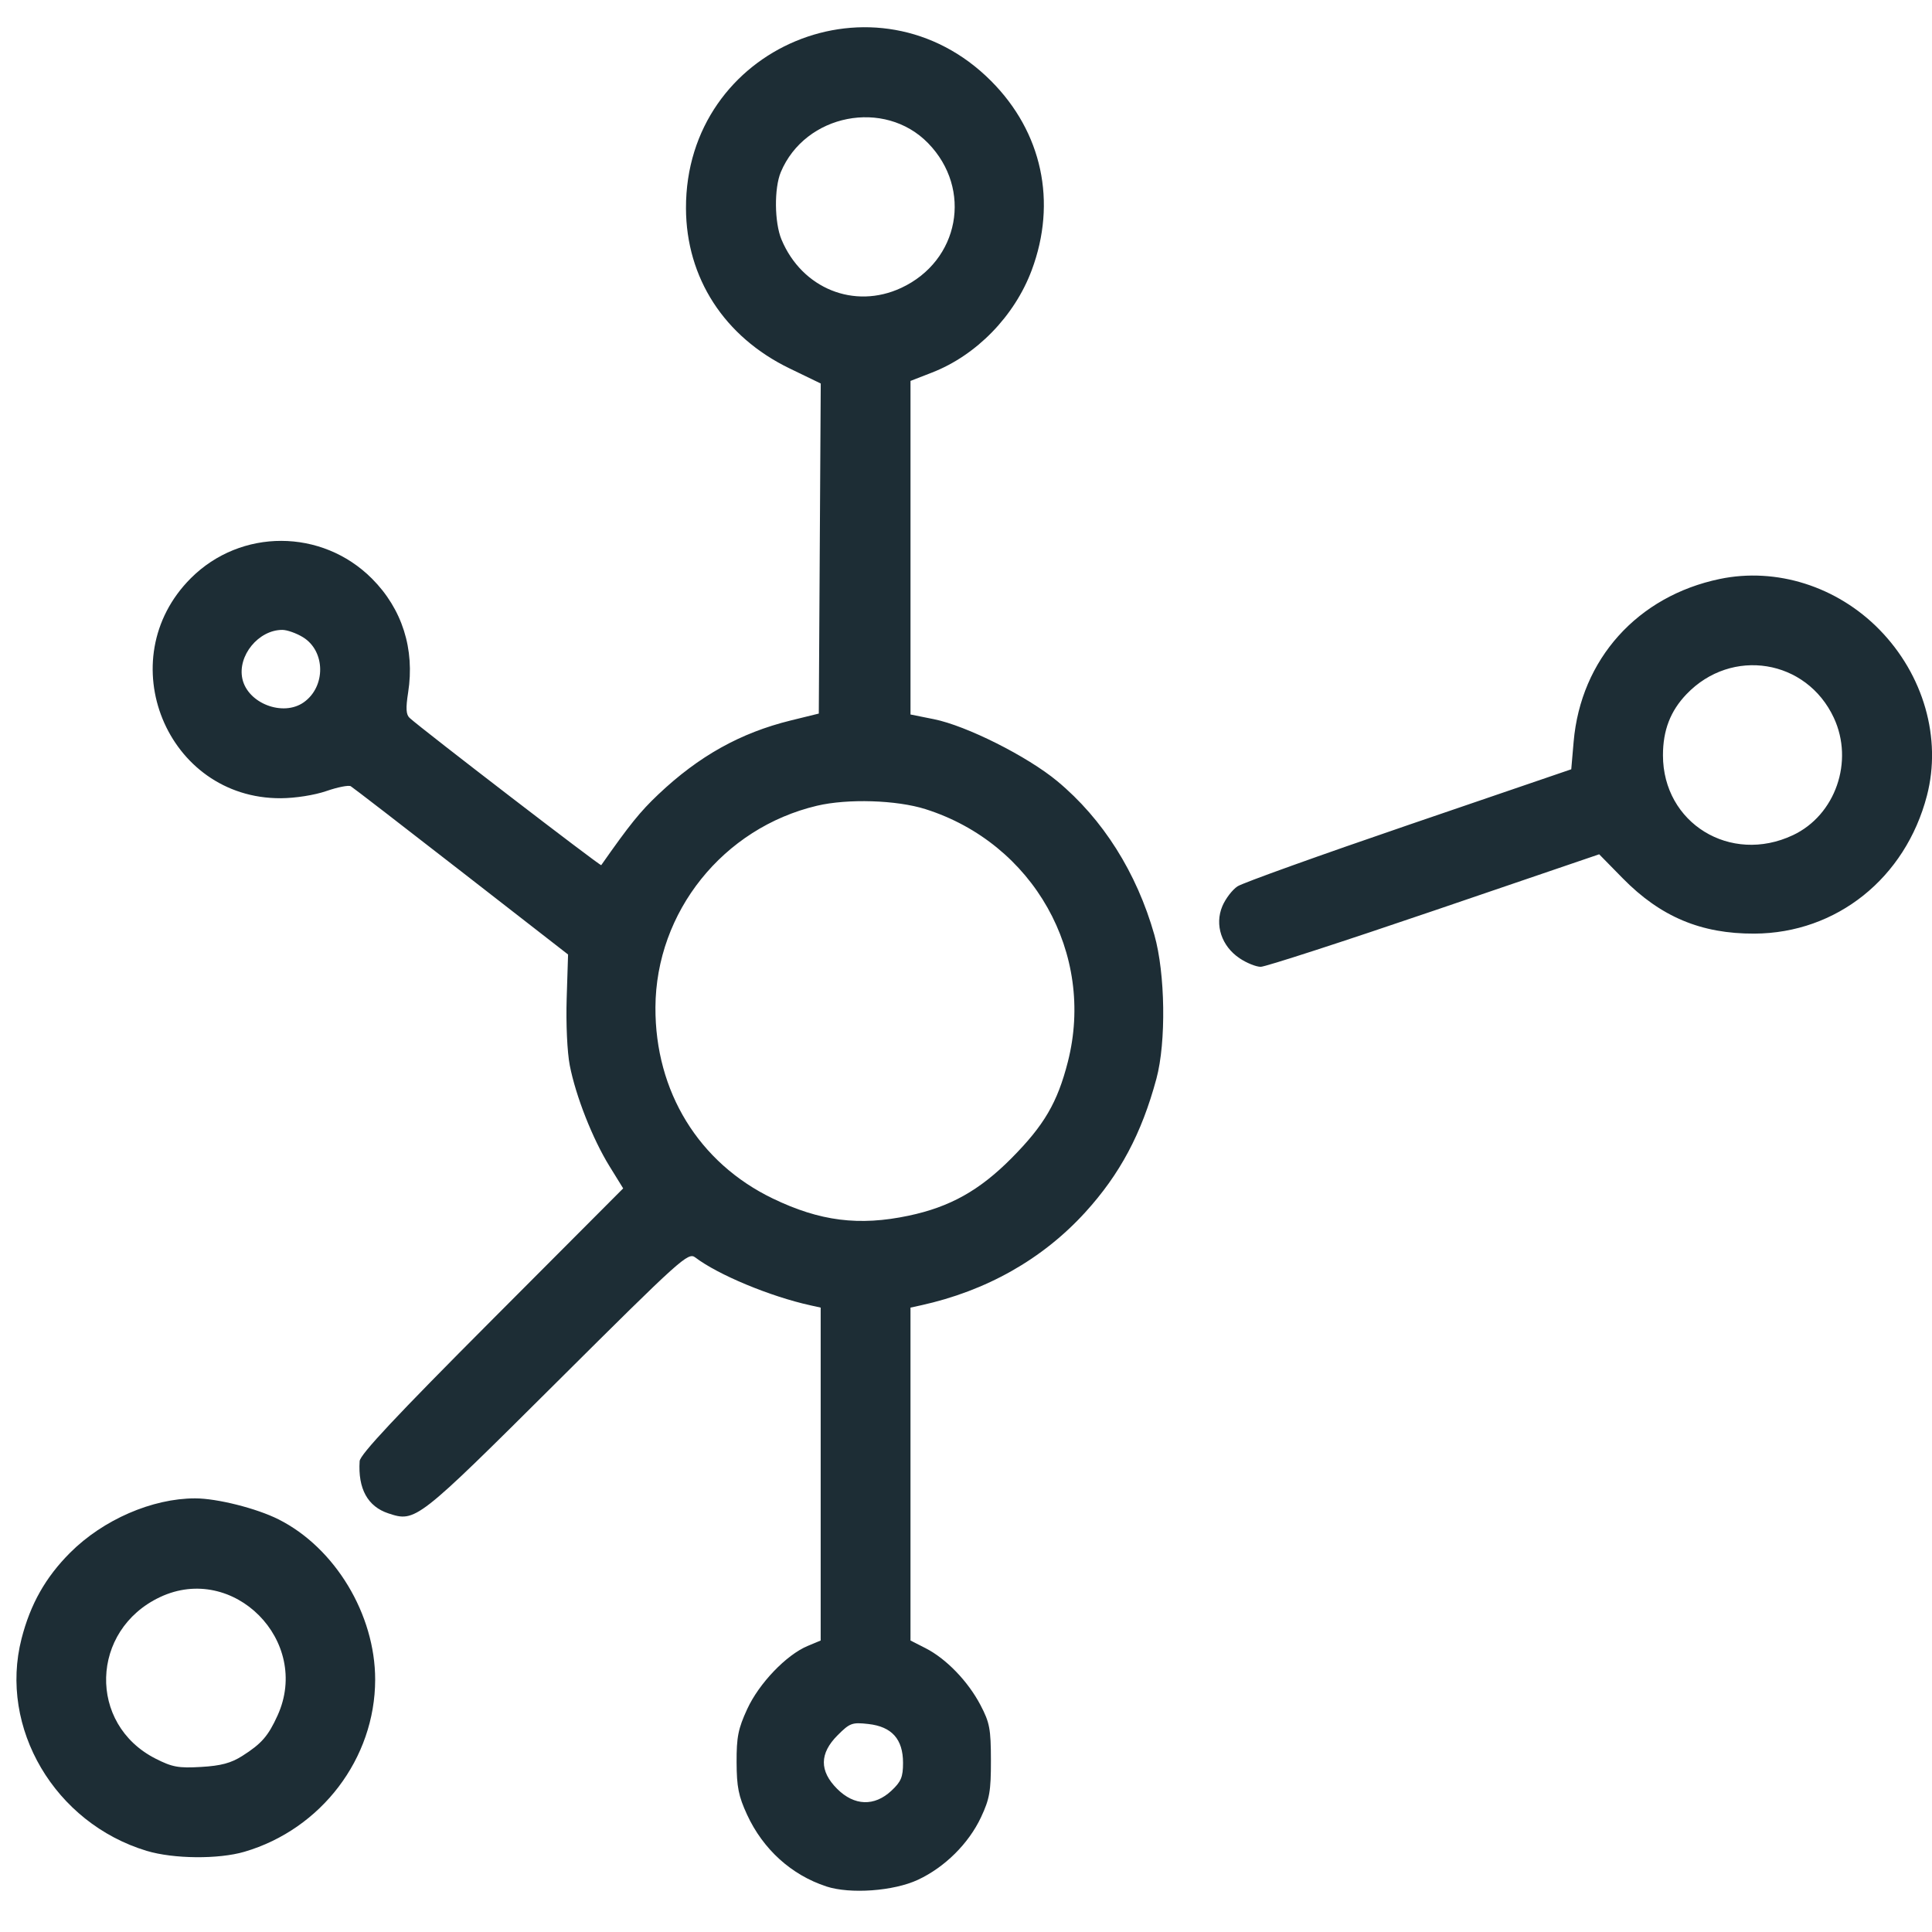
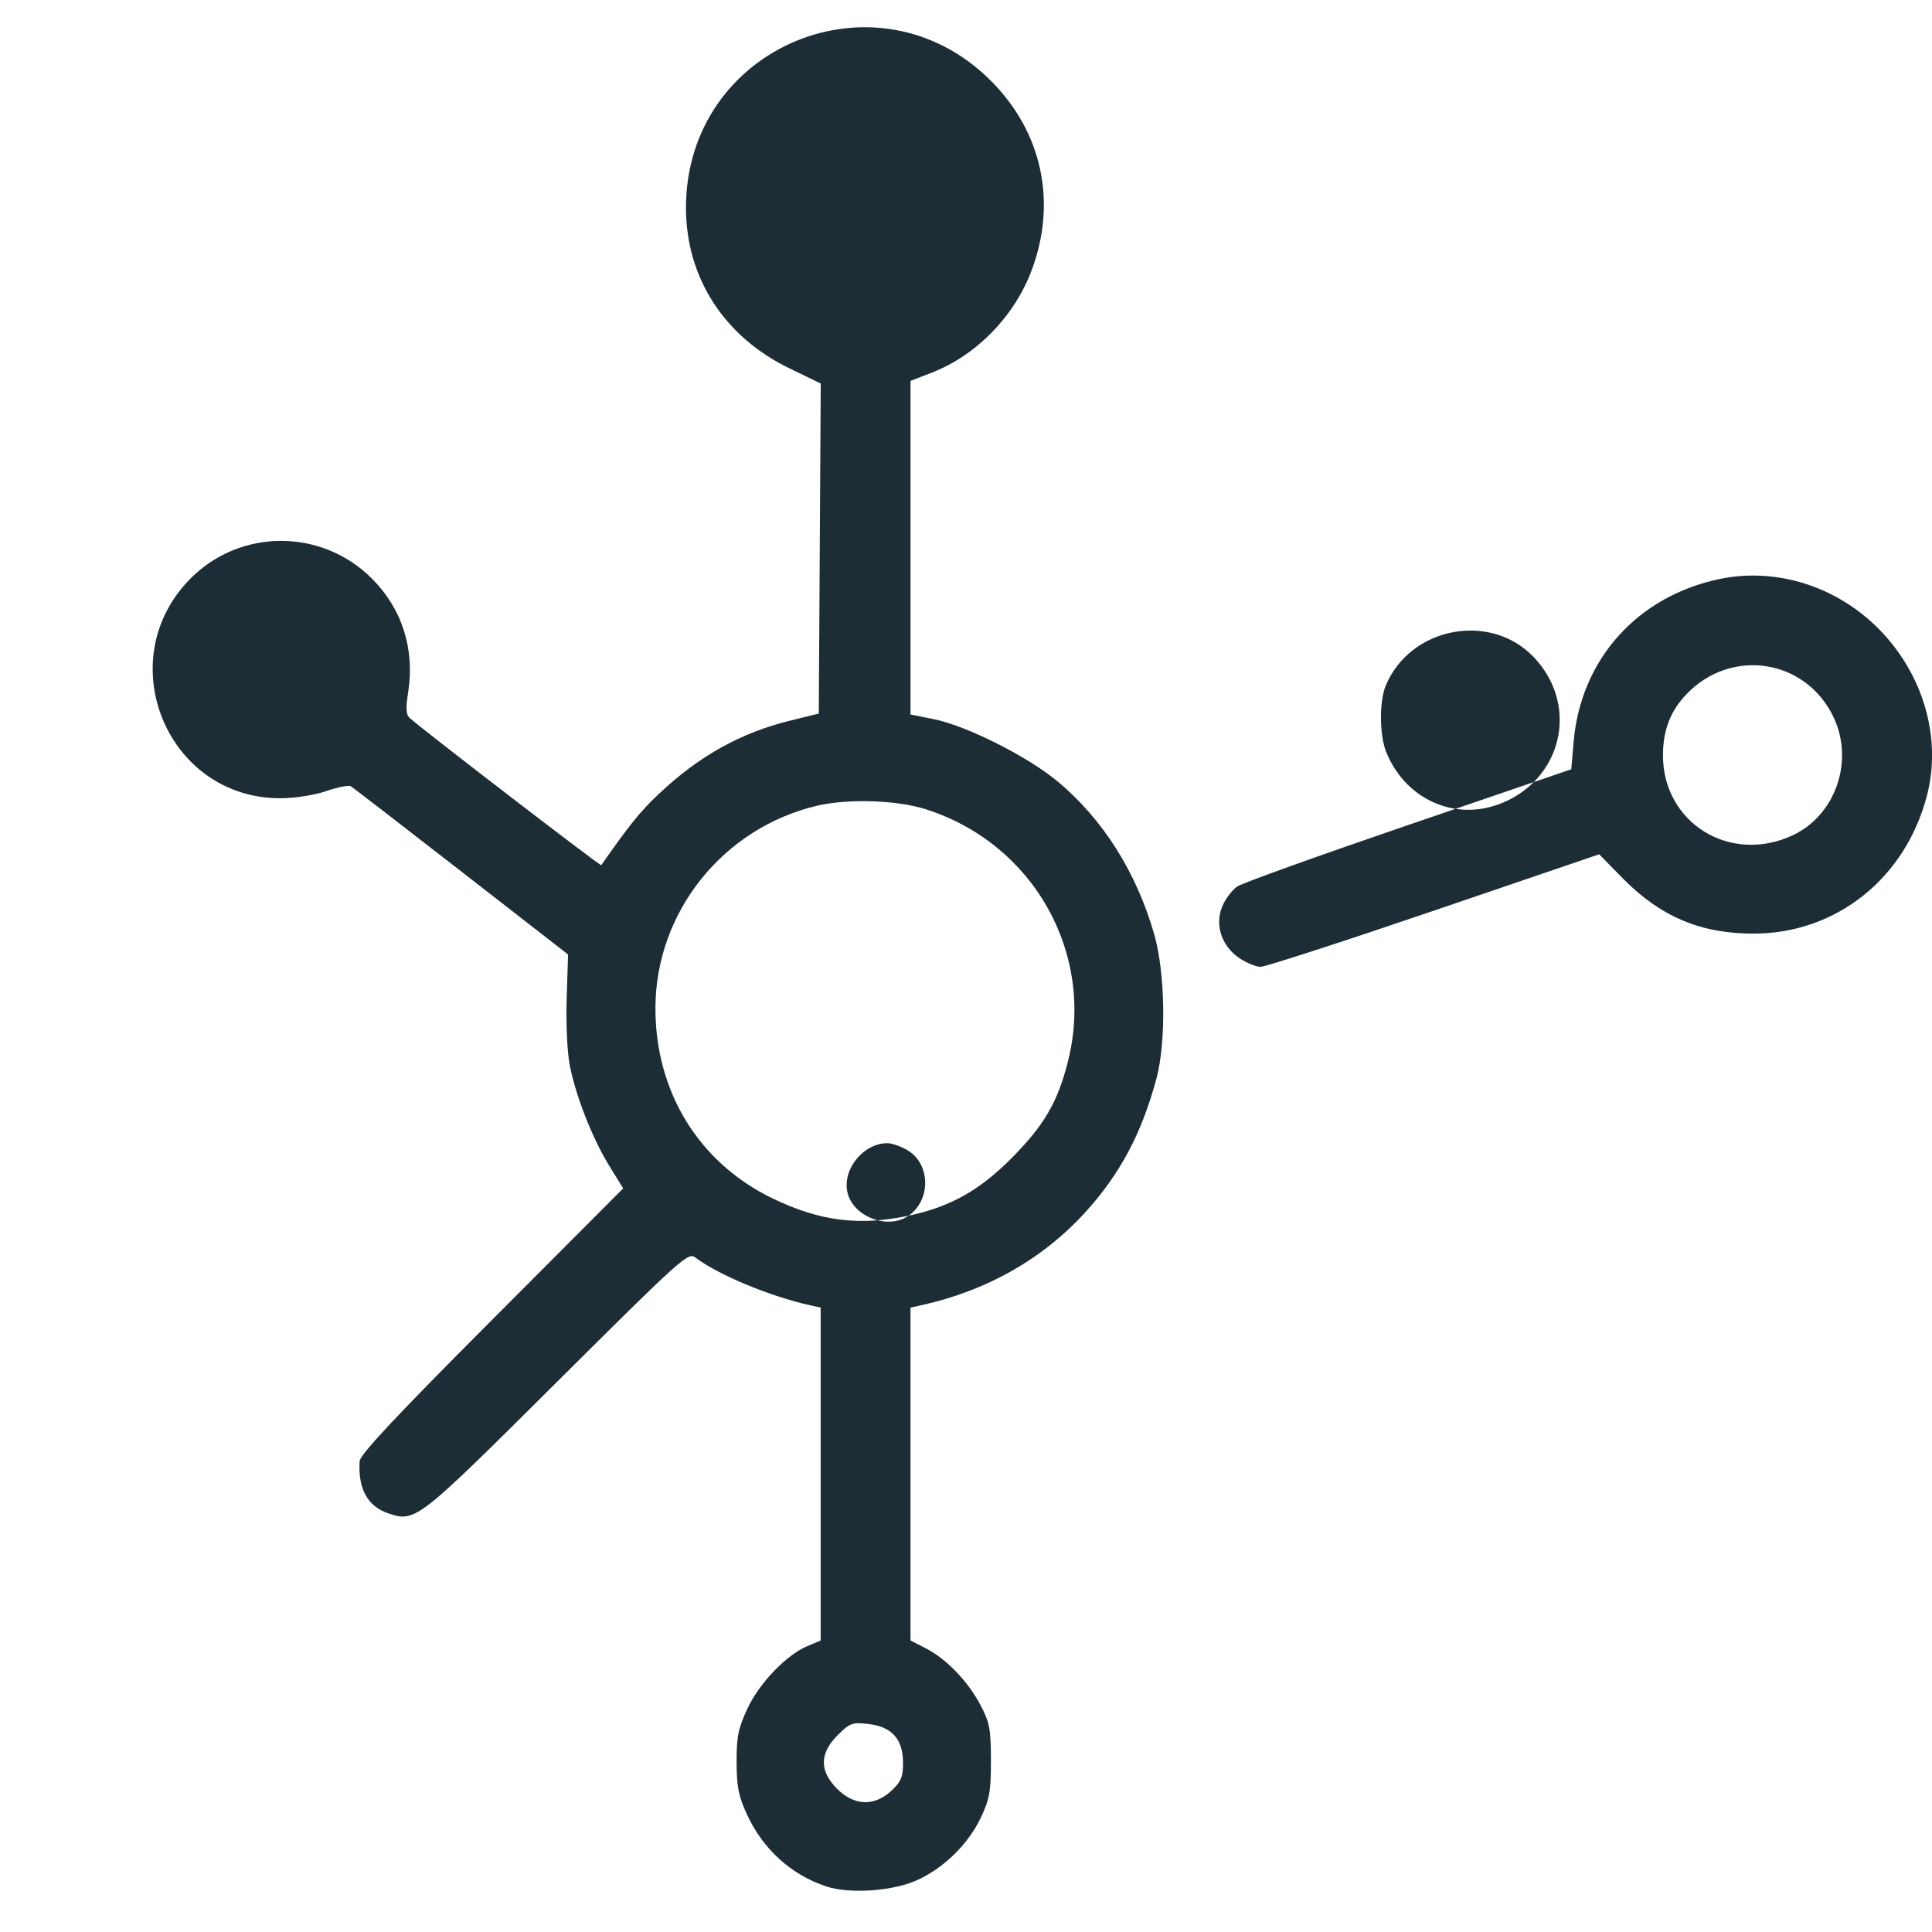
<svg xmlns="http://www.w3.org/2000/svg" id="svg8" version="1.1" viewBox="0 0 200 200" height="200mm" width="200mm">
  <defs id="defs2" />
  <g transform="translate(0,-97)" id="layer1">
-     <path id="path1466" d="m 85.537,292.28 c -3.605,-1.178 -6.547,-3.841 -8.2,-7.424 -0.883,-1.914 -1.075,-2.873 -1.085,-5.425 -0.01,-2.613 0.163,-3.48 1.102,-5.516 1.229,-2.664 4.046,-5.603 6.254,-6.526 l 1.348,-0.563 v -17.232 -17.232 l -1.066,-0.235 c -4.161,-0.917 -9.564,-3.165 -11.916,-4.957 -0.738,-0.562 -1.424,0.055 -14.338,12.908 -14.494,14.425 -14.611,14.516 -17.431,13.585 -2.143,-0.707 -3.157,-2.549 -2.975,-5.405 0.044,-0.688 3.771,-4.666 13.671,-14.591 l 13.61,-13.646 -1.422,-2.303 c -1.746,-2.828 -3.486,-7.247 -4.106,-10.426 -0.266,-1.363 -0.403,-4.333 -0.321,-6.934 l 0.144,-4.549 -11.049,-8.592 c -6.077,-4.726 -11.228,-8.698 -11.447,-8.827 -0.219,-0.129 -1.353,0.094 -2.519,0.497 -1.232,0.425 -3.21,0.737 -4.722,0.745 -11.82,0.058 -17.72,-14.37 -9.315,-22.775 5.17,-5.17 13.565,-5.153 18.748,0.038 3.13,3.135 4.452,7.297 3.747,11.793 -0.257,1.642 -0.218,2.29 0.159,2.634 1.277,1.165 19.747,15.358 19.83,15.239 2.947,-4.203 4.028,-5.543 5.911,-7.325 4.196,-3.972 8.5,-6.374 13.71,-7.655 l 2.902,-0.713 0.101,-17.084 0.101,-17.084 -3.231,-1.564 c -6.756,-3.27 -10.701,-9.372 -10.72,-16.582 -0.043,-16.732 19.8,-25.003 31.591,-13.167 5.282,5.303 6.833,12.527 4.202,19.576 -1.776,4.758 -5.724,8.814 -10.322,10.602 l -2.228,0.867 v 17.266 17.266 l 2.422,0.486 c 3.369,0.676 9.671,3.841 12.771,6.414 4.721,3.918 8.223,9.464 10.055,15.925 1.128,3.978 1.229,11.092 0.21,14.873 -1.534,5.694 -3.779,9.905 -7.389,13.859 -4.417,4.838 -10.227,8.121 -17.004,9.608 l -1.066,0.234 v 17.23 17.23 l 1.566,0.799 c 2.135,1.089 4.392,3.428 5.681,5.888 0.952,1.816 1.074,2.464 1.079,5.729 0.005,3.181 -0.134,3.98 -1.022,5.873 -1.28,2.73 -3.748,5.18 -6.529,6.48 -2.515,1.176 -7.008,1.502 -9.494,0.69 z m 6.741,-9.905 c 1.005,-0.939 1.204,-1.415 1.204,-2.885 0,-2.451 -1.157,-3.749 -3.587,-4.022 -1.685,-0.19 -1.917,-0.105 -3.184,1.162 -1.885,1.885 -1.901,3.7 -0.049,5.552 1.769,1.769 3.854,1.84 5.617,0.193 z m 1.785,-59.527 c 4.282,-0.903 7.339,-2.614 10.665,-5.969 3.363,-3.393 4.739,-5.747 5.813,-9.948 2.869,-11.216 -3.556,-22.627 -14.734,-26.168 -2.989,-0.947 -8.056,-1.105 -11.238,-0.352 -9.713,2.3 -16.671,10.985 -16.718,20.868 -0.041,8.721 4.487,16.097 12.149,19.791 4.877,2.351 8.922,2.863 14.064,1.778 z m -62.63,-53.137 c 2.315,-1.621 2.273,-5.318 -0.075,-6.75 -0.68,-0.414 -1.637,-0.754 -2.127,-0.755 -2.471,-0.004 -4.664,2.68 -4.14,5.066 0.558,2.541 4.198,3.941 6.342,2.439 z m 61.858,-42.907 c 6.028,-2.807 7.409,-10.23 2.789,-14.981 -4.513,-4.639 -12.728,-3.026 -15.251,2.994 -0.699,1.667 -0.662,5.225 0.071,6.979 2.122,5.078 7.539,7.267 12.392,5.007 z m -78.1,161.799 c -9.518,-2.872 -15.333,-12.735 -12.959,-21.976 0.92,-3.58 2.488,-6.352 5.029,-8.894 3.412,-3.412 8.5,-5.623 12.938,-5.623 2.267,0 6.356,1.029 8.629,2.171 5.853,2.941 10.016,9.845 10.009,16.597 -0.009,8.155 -5.574,15.481 -13.534,17.816 -2.681,0.787 -7.342,0.744 -10.113,-0.092 z m 9.896,-9.833 c 1.99,-1.264 2.682,-2.058 3.649,-4.19 3.497,-7.71 -4.583,-15.836 -12.177,-12.245 -7.222,3.414 -7.486,13.148 -0.453,16.719 1.734,0.88 2.368,0.996 4.718,0.858 2.056,-0.12 3.091,-0.398 4.263,-1.142 z M 128.319,196.198 c -1.865,-1.253 -2.595,-3.454 -1.785,-5.383 0.329,-0.783 1.038,-1.712 1.577,-2.064 0.538,-0.353 8.531,-3.223 17.762,-6.378 l 16.783,-5.737 0.247,-2.855 c 0.74,-8.535 6.606,-15.07 15.121,-16.845 5.866,-1.223 12.144,0.764 16.523,5.231 4.587,4.679 6.474,11.267 4.927,17.205 -2.223,8.536 -9.354,14.236 -17.859,14.276 -5.517,0.026 -9.722,-1.743 -13.639,-5.736 l -2.429,-2.476 -17.081,5.824 c -9.395,3.203 -17.474,5.824 -17.955,5.824 -0.481,0 -1.467,-0.398 -2.191,-0.885 z m 57.287,-12.742 c 4.397,-2.073 6.335,-7.633 4.233,-12.147 -2.829,-6.074 -10.582,-7.321 -15.248,-2.453 -1.671,1.743 -2.442,3.741 -2.442,6.331 0,7.028 6.985,11.32 13.457,8.268 z" style="fill:#1d2d35;stroke-width:0.388" />
+     <path id="path1466" d="m 85.537,292.28 c -3.605,-1.178 -6.547,-3.841 -8.2,-7.424 -0.883,-1.914 -1.075,-2.873 -1.085,-5.425 -0.01,-2.613 0.163,-3.48 1.102,-5.516 1.229,-2.664 4.046,-5.603 6.254,-6.526 l 1.348,-0.563 v -17.232 -17.232 l -1.066,-0.235 c -4.161,-0.917 -9.564,-3.165 -11.916,-4.957 -0.738,-0.562 -1.424,0.055 -14.338,12.908 -14.494,14.425 -14.611,14.516 -17.431,13.585 -2.143,-0.707 -3.157,-2.549 -2.975,-5.405 0.044,-0.688 3.771,-4.666 13.671,-14.591 l 13.61,-13.646 -1.422,-2.303 c -1.746,-2.828 -3.486,-7.247 -4.106,-10.426 -0.266,-1.363 -0.403,-4.333 -0.321,-6.934 l 0.144,-4.549 -11.049,-8.592 c -6.077,-4.726 -11.228,-8.698 -11.447,-8.827 -0.219,-0.129 -1.353,0.094 -2.519,0.497 -1.232,0.425 -3.21,0.737 -4.722,0.745 -11.82,0.058 -17.72,-14.37 -9.315,-22.775 5.17,-5.17 13.565,-5.153 18.748,0.038 3.13,3.135 4.452,7.297 3.747,11.793 -0.257,1.642 -0.218,2.29 0.159,2.634 1.277,1.165 19.747,15.358 19.83,15.239 2.947,-4.203 4.028,-5.543 5.911,-7.325 4.196,-3.972 8.5,-6.374 13.71,-7.655 l 2.902,-0.713 0.101,-17.084 0.101,-17.084 -3.231,-1.564 c -6.756,-3.27 -10.701,-9.372 -10.72,-16.582 -0.043,-16.732 19.8,-25.003 31.591,-13.167 5.282,5.303 6.833,12.527 4.202,19.576 -1.776,4.758 -5.724,8.814 -10.322,10.602 l -2.228,0.867 v 17.266 17.266 l 2.422,0.486 c 3.369,0.676 9.671,3.841 12.771,6.414 4.721,3.918 8.223,9.464 10.055,15.925 1.128,3.978 1.229,11.092 0.21,14.873 -1.534,5.694 -3.779,9.905 -7.389,13.859 -4.417,4.838 -10.227,8.121 -17.004,9.608 l -1.066,0.234 v 17.23 17.23 l 1.566,0.799 c 2.135,1.089 4.392,3.428 5.681,5.888 0.952,1.816 1.074,2.464 1.079,5.729 0.005,3.181 -0.134,3.98 -1.022,5.873 -1.28,2.73 -3.748,5.18 -6.529,6.48 -2.515,1.176 -7.008,1.502 -9.494,0.69 z m 6.741,-9.905 c 1.005,-0.939 1.204,-1.415 1.204,-2.885 0,-2.451 -1.157,-3.749 -3.587,-4.022 -1.685,-0.19 -1.917,-0.105 -3.184,1.162 -1.885,1.885 -1.901,3.7 -0.049,5.552 1.769,1.769 3.854,1.84 5.617,0.193 z m 1.785,-59.527 c 4.282,-0.903 7.339,-2.614 10.665,-5.969 3.363,-3.393 4.739,-5.747 5.813,-9.948 2.869,-11.216 -3.556,-22.627 -14.734,-26.168 -2.989,-0.947 -8.056,-1.105 -11.238,-0.352 -9.713,2.3 -16.671,10.985 -16.718,20.868 -0.041,8.721 4.487,16.097 12.149,19.791 4.877,2.351 8.922,2.863 14.064,1.778 z c 2.315,-1.621 2.273,-5.318 -0.075,-6.75 -0.68,-0.414 -1.637,-0.754 -2.127,-0.755 -2.471,-0.004 -4.664,2.68 -4.14,5.066 0.558,2.541 4.198,3.941 6.342,2.439 z m 61.858,-42.907 c 6.028,-2.807 7.409,-10.23 2.789,-14.981 -4.513,-4.639 -12.728,-3.026 -15.251,2.994 -0.699,1.667 -0.662,5.225 0.071,6.979 2.122,5.078 7.539,7.267 12.392,5.007 z m -78.1,161.799 c -9.518,-2.872 -15.333,-12.735 -12.959,-21.976 0.92,-3.58 2.488,-6.352 5.029,-8.894 3.412,-3.412 8.5,-5.623 12.938,-5.623 2.267,0 6.356,1.029 8.629,2.171 5.853,2.941 10.016,9.845 10.009,16.597 -0.009,8.155 -5.574,15.481 -13.534,17.816 -2.681,0.787 -7.342,0.744 -10.113,-0.092 z m 9.896,-9.833 c 1.99,-1.264 2.682,-2.058 3.649,-4.19 3.497,-7.71 -4.583,-15.836 -12.177,-12.245 -7.222,3.414 -7.486,13.148 -0.453,16.719 1.734,0.88 2.368,0.996 4.718,0.858 2.056,-0.12 3.091,-0.398 4.263,-1.142 z M 128.319,196.198 c -1.865,-1.253 -2.595,-3.454 -1.785,-5.383 0.329,-0.783 1.038,-1.712 1.577,-2.064 0.538,-0.353 8.531,-3.223 17.762,-6.378 l 16.783,-5.737 0.247,-2.855 c 0.74,-8.535 6.606,-15.07 15.121,-16.845 5.866,-1.223 12.144,0.764 16.523,5.231 4.587,4.679 6.474,11.267 4.927,17.205 -2.223,8.536 -9.354,14.236 -17.859,14.276 -5.517,0.026 -9.722,-1.743 -13.639,-5.736 l -2.429,-2.476 -17.081,5.824 c -9.395,3.203 -17.474,5.824 -17.955,5.824 -0.481,0 -1.467,-0.398 -2.191,-0.885 z m 57.287,-12.742 c 4.397,-2.073 6.335,-7.633 4.233,-12.147 -2.829,-6.074 -10.582,-7.321 -15.248,-2.453 -1.671,1.743 -2.442,3.741 -2.442,6.331 0,7.028 6.985,11.32 13.457,8.268 z" style="fill:#1d2d35;stroke-width:0.388" />
  </g>
</svg>